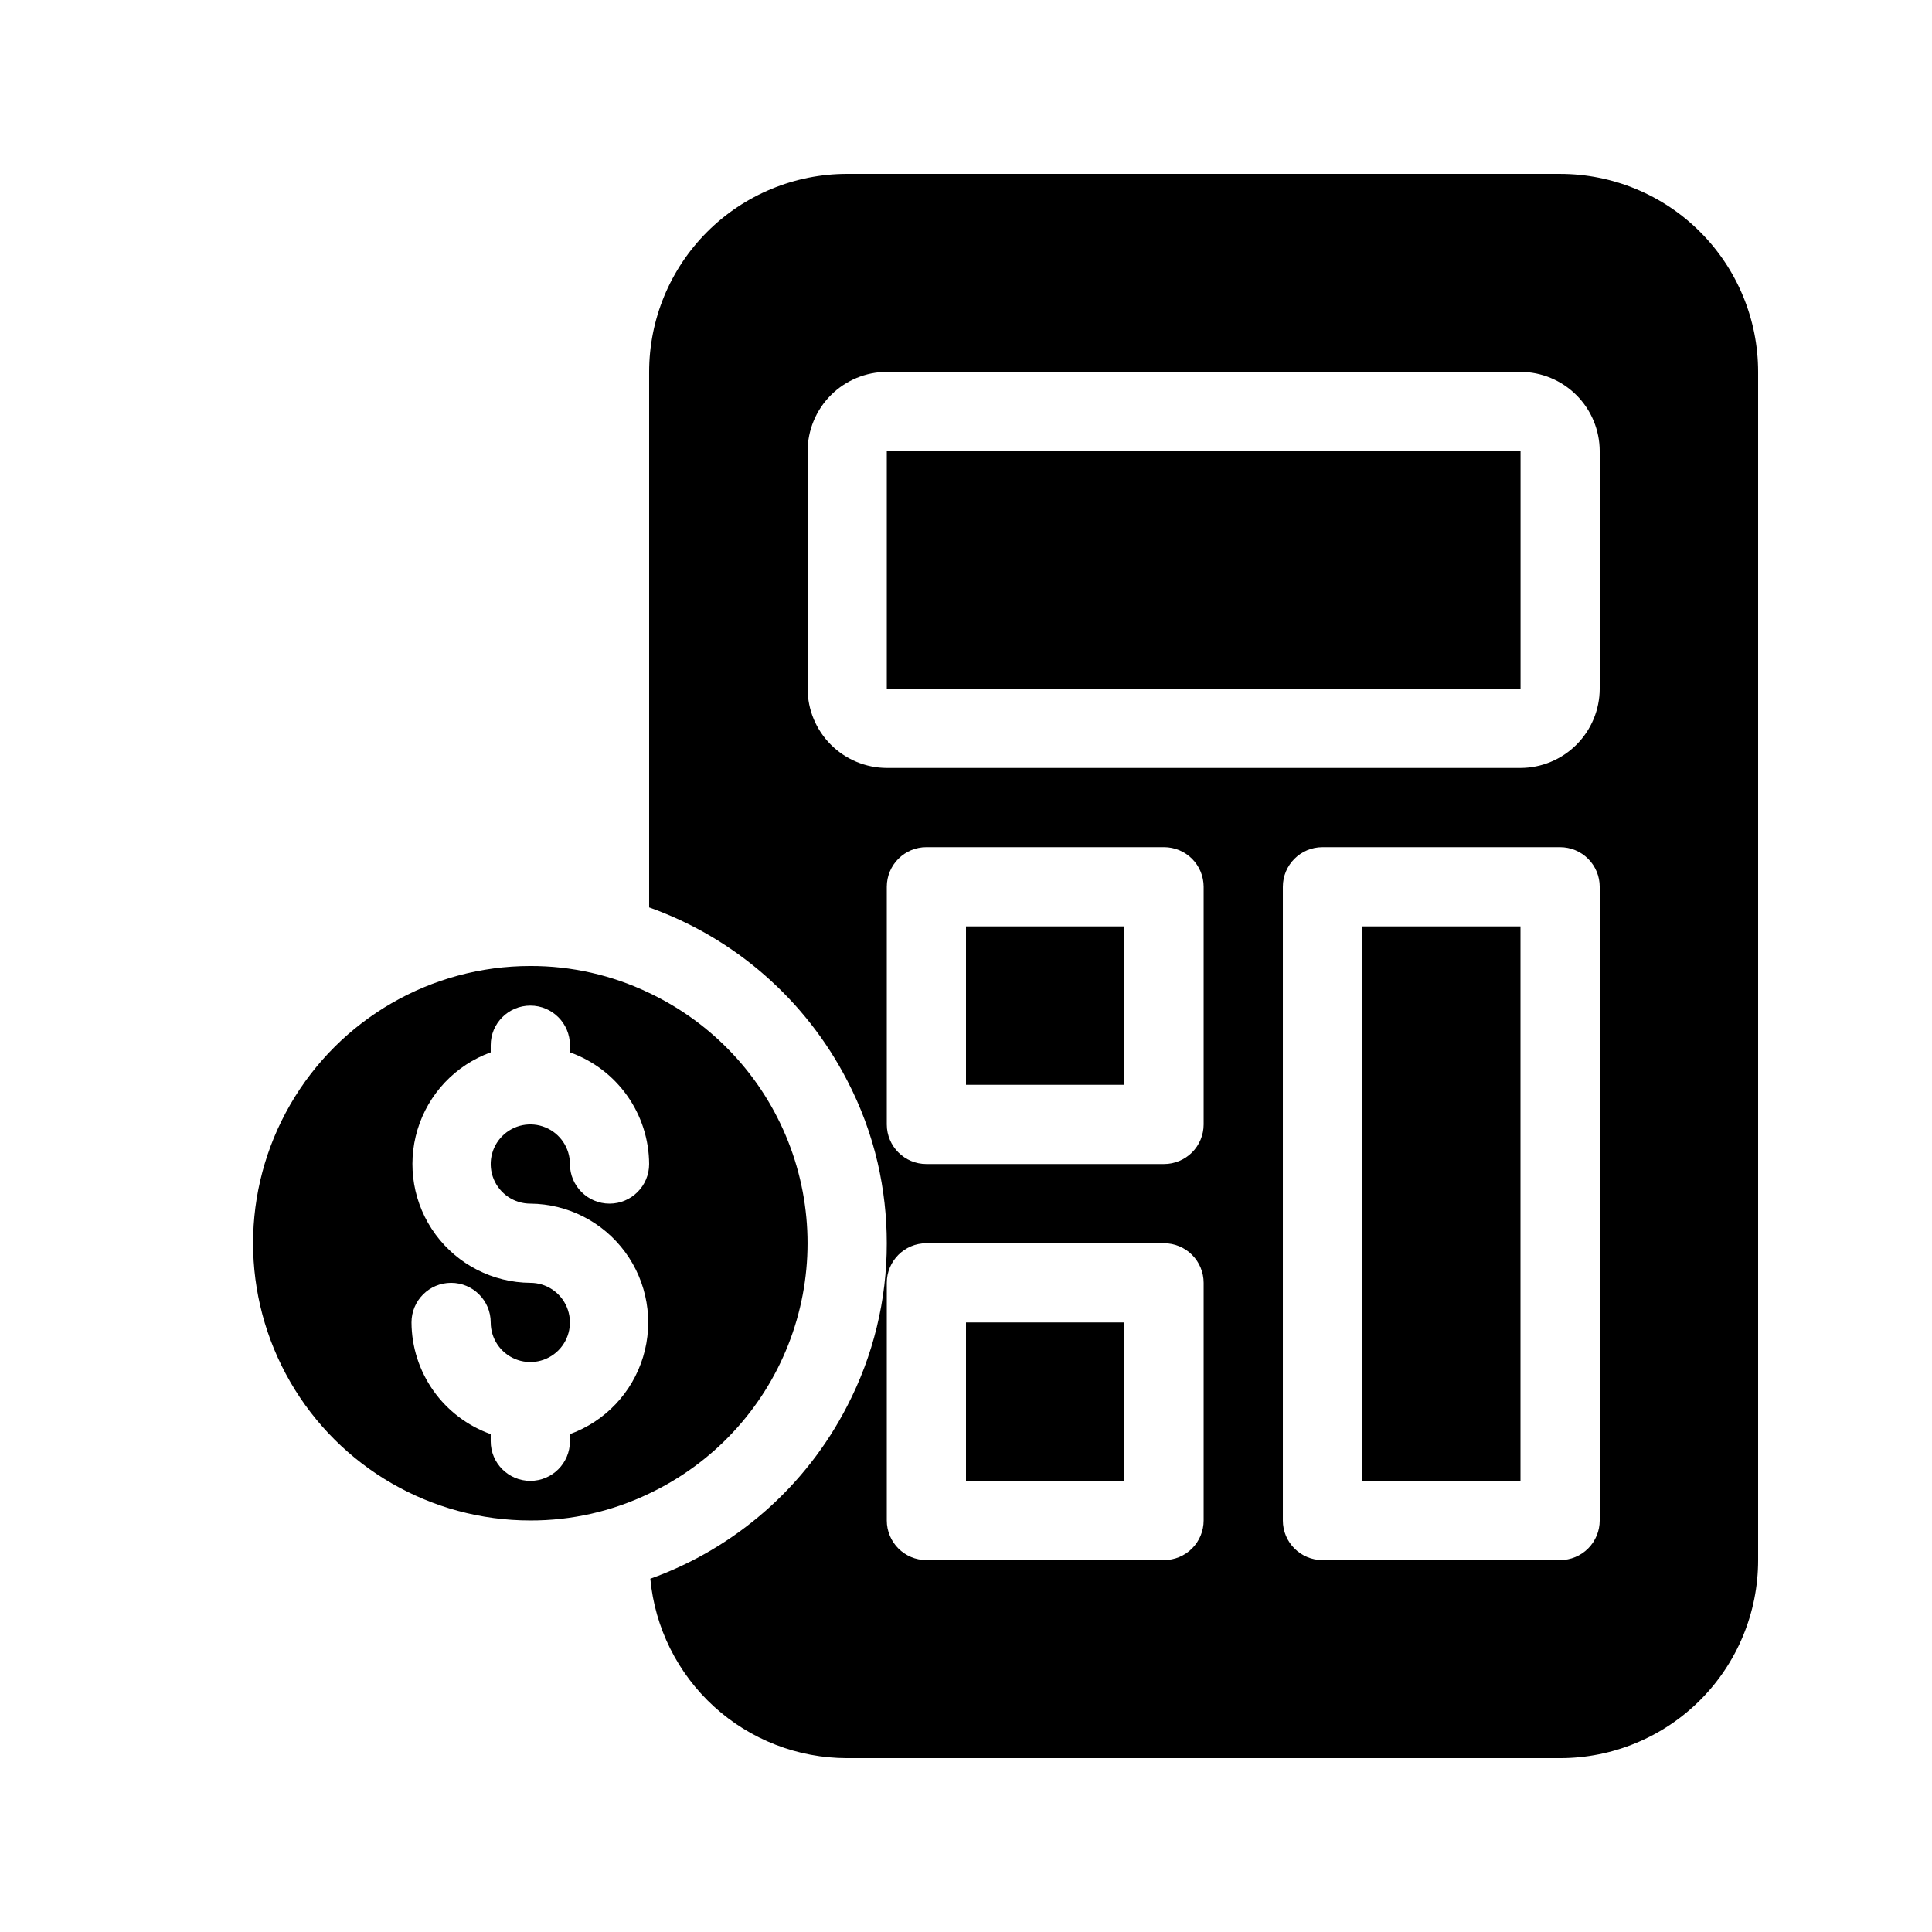
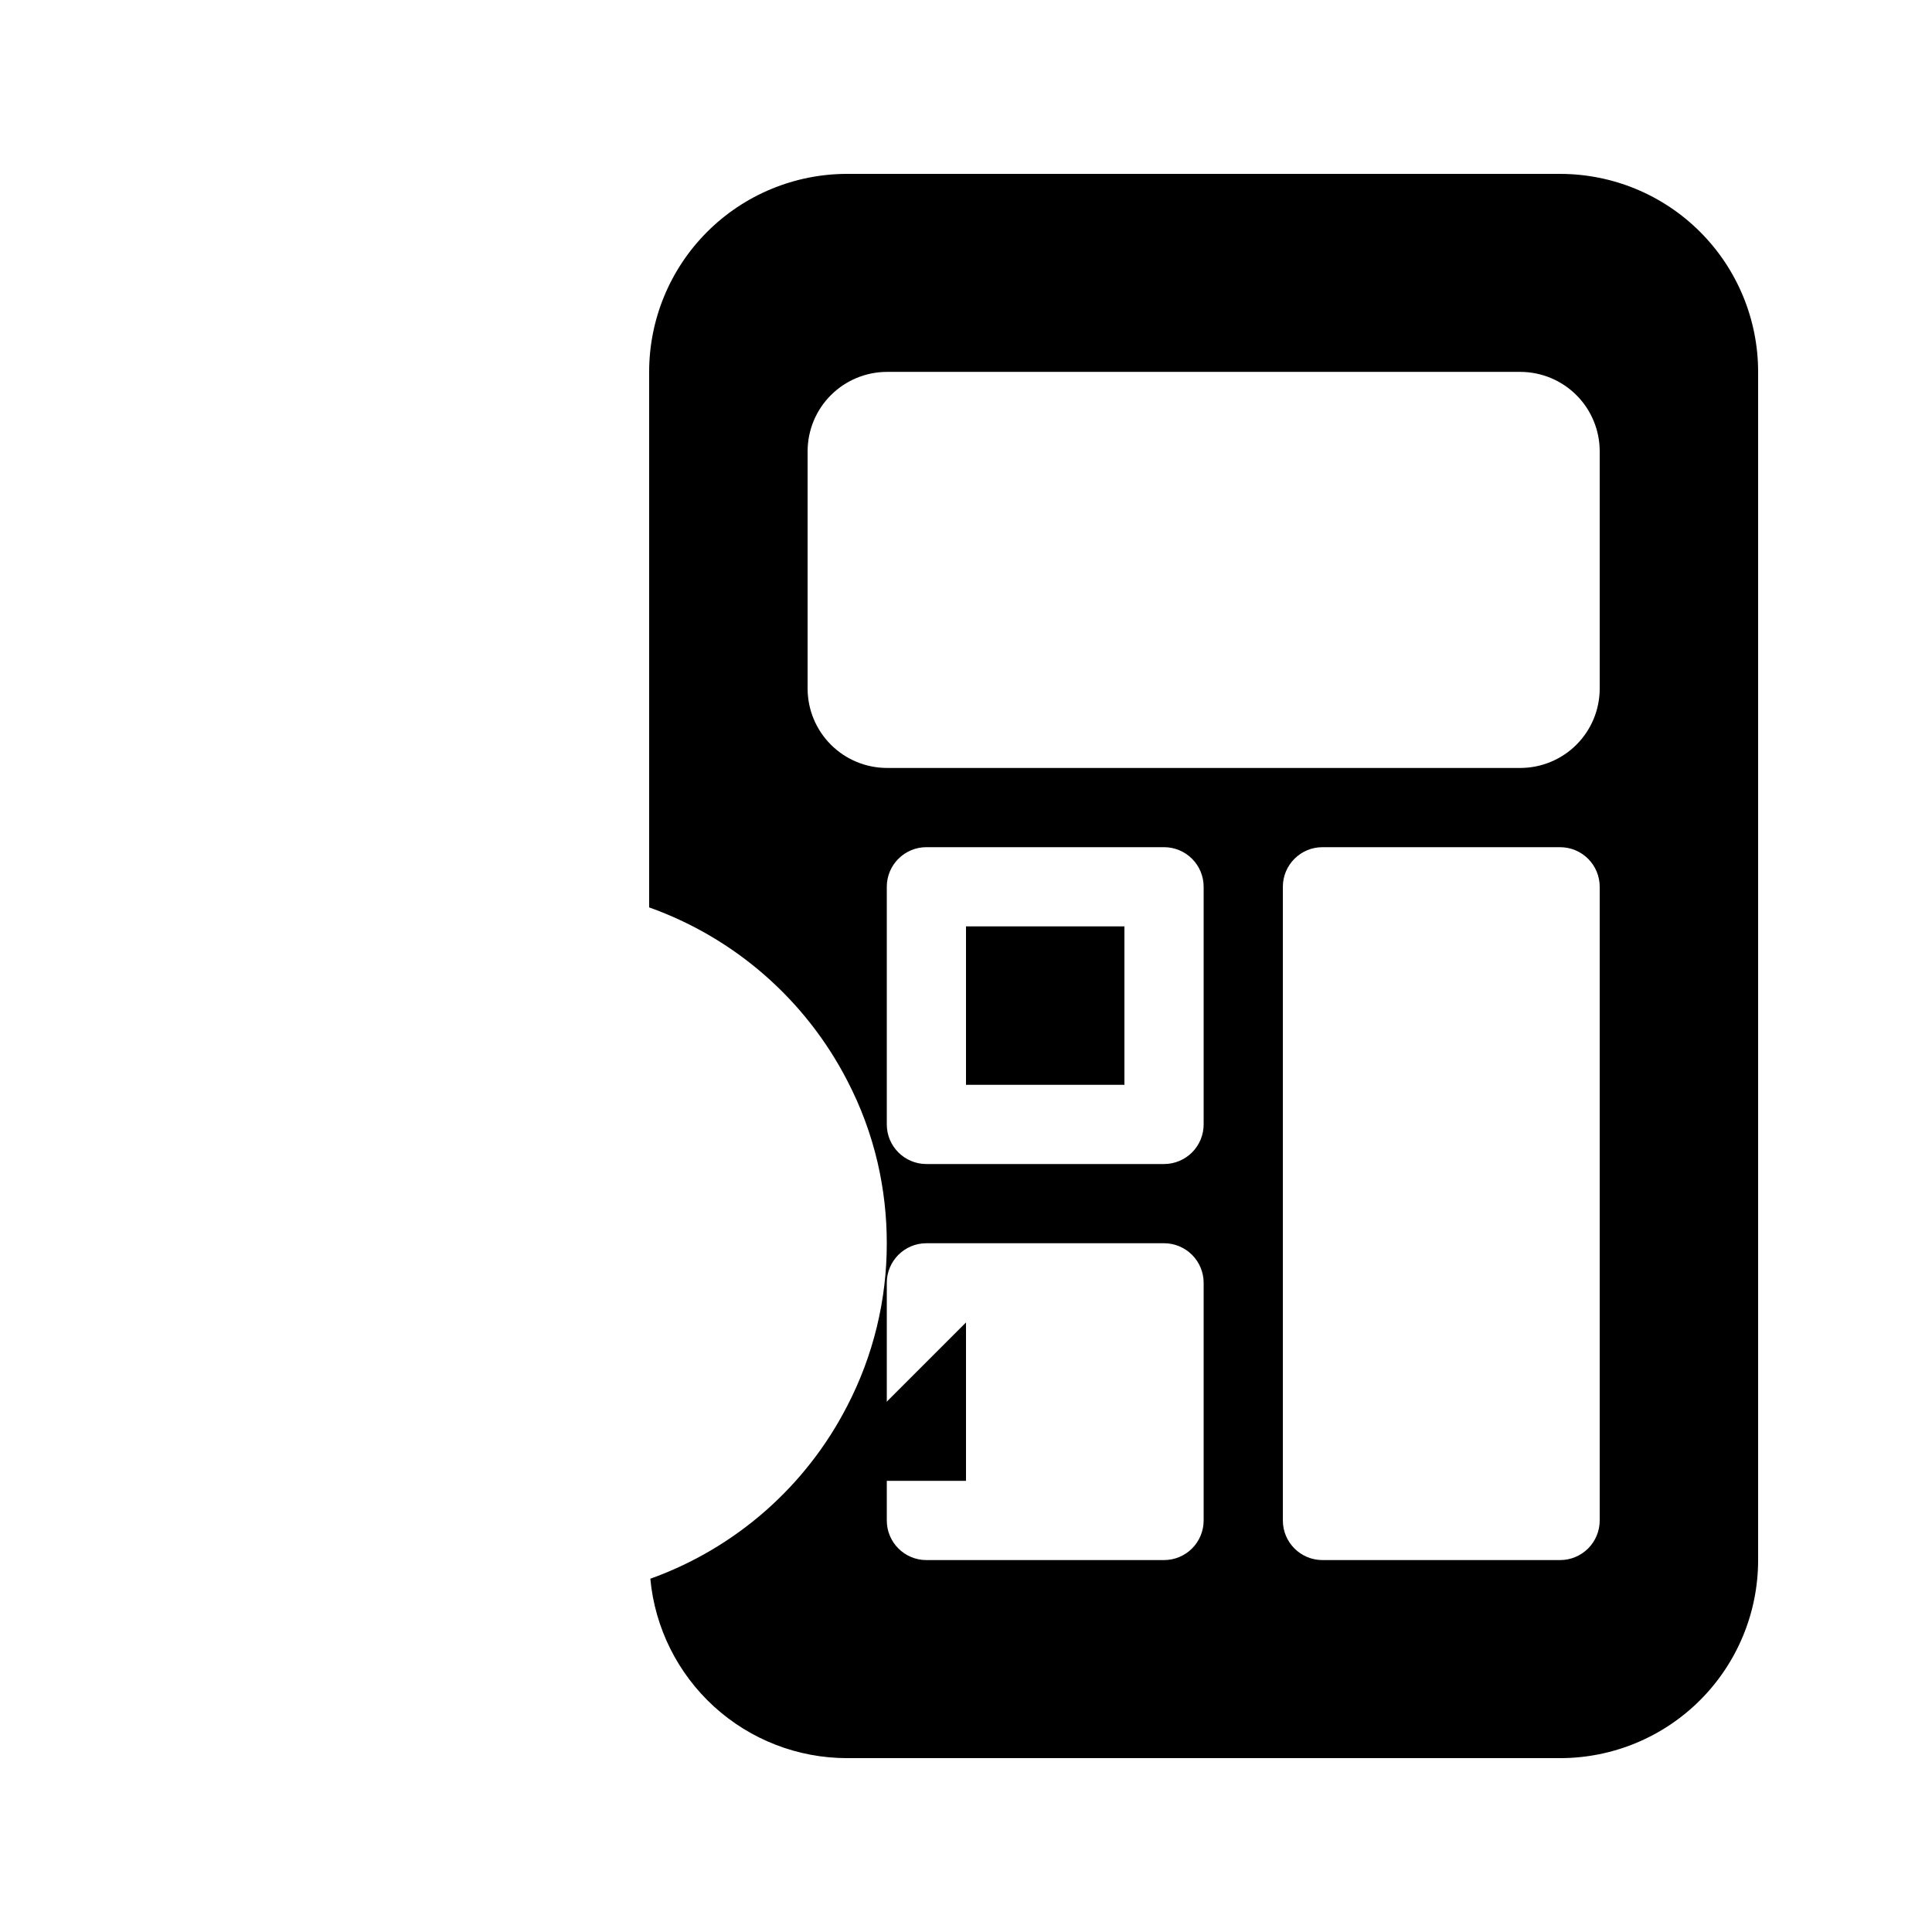
<svg xmlns="http://www.w3.org/2000/svg" fill="#000000" width="800px" height="800px" version="1.1" viewBox="144 144 512 512">
  <g>
-     <path d="m284.54 546.94c10.898 0.031 21.664-2.41 31.488-7.137 16.832-7.973 30.008-22.047 36.848-39.371 6.844-17.324 6.844-36.602 0-53.926-6.84-17.324-20.016-31.398-36.848-39.371-9.824-4.727-20.59-7.168-31.488-7.137-26.25 0-50.504 14.004-63.629 36.734-13.125 22.734-13.125 50.738 0 73.473 13.125 22.73 37.379 36.734 63.629 36.734zm0-62.977c-9.926-0.074-19.234-4.828-25.117-12.82-5.883-7.996-7.652-18.293-4.773-27.793 2.875-9.5 10.062-17.086 19.395-20.473v-1.887c0-5.797 4.699-10.496 10.496-10.496s10.496 4.699 10.496 10.496v1.891-0.004c6.117 2.18 11.414 6.191 15.168 11.484 3.758 5.297 5.789 11.621 5.824 18.117 0 5.797-4.699 10.496-10.496 10.496s-10.496-4.699-10.496-10.496c0-4.246-2.559-8.074-6.481-9.699s-8.438-0.727-11.438 2.277c-3.004 3-3.902 7.516-2.277 11.438s5.453 6.481 9.699 6.481c9.926 0.074 19.23 4.828 25.117 12.82 5.883 7.996 7.652 18.293 4.773 27.793s-10.066 17.086-19.395 20.473v1.887c0 5.797-4.699 10.496-10.496 10.496s-10.496-4.699-10.496-10.496v-1.891 0.004c-6.117-2.18-11.414-6.191-15.172-11.484-3.754-5.297-5.789-11.621-5.82-18.117 0-5.797 4.699-10.496 10.496-10.496s10.496 4.699 10.496 10.496c0 4.246 2.555 8.074 6.481 9.699 3.922 1.625 8.434 0.727 11.438-2.277 3-3 3.898-7.516 2.273-11.438-1.625-3.922-5.449-6.481-9.695-6.481z" />
    <path d="m400 389.5h41.984v41.984h-41.984z" />
-     <path d="m504.96 389.5h41.984v146.95h-41.984z" />
-     <path d="m400 494.46h41.984v41.984h-41.984z" />
-     <path d="m379.01 263.55h167.95v62.977h-167.95z" />
+     <path d="m400 494.46v41.984h-41.984z" />
    <path d="m557.44 190.08h-188.93c-13.918 0-27.27 5.527-37.109 15.371-9.844 9.84-15.371 23.191-15.371 37.109v141.91c22.68 8.078 41.438 24.473 52.48 45.867 3.602 6.906 6.32 14.242 8.082 21.832 1.609 6.988 2.418 14.137 2.414 21.309 0.023 15.012-3.578 29.812-10.496 43.137-10.953 21.32-29.602 37.68-52.168 45.762 1.207 13 7.227 25.082 16.875 33.879s22.234 13.672 35.293 13.668h188.93c13.922 0 27.27-5.527 37.109-15.371 9.844-9.84 15.371-23.188 15.371-37.109v-314.88c0-13.918-5.527-27.27-15.371-37.109-9.84-9.844-23.188-15.371-37.109-15.371zm-94.461 356.86c0 2.785-1.109 5.453-3.074 7.422-1.969 1.969-4.641 3.074-7.422 3.074h-62.977c-5.797 0-10.496-4.699-10.496-10.496v-62.977c0-5.793 4.699-10.492 10.496-10.492h62.977c2.781 0 5.453 1.105 7.422 3.074 1.965 1.965 3.074 4.637 3.074 7.418zm0-104.96v0.004c0 2.781-1.109 5.453-3.074 7.422-1.969 1.965-4.641 3.074-7.422 3.074h-62.977c-5.797 0-10.496-4.699-10.496-10.496v-62.977c0-5.797 4.699-10.496 10.496-10.496h62.977c2.781 0 5.453 1.105 7.422 3.074 1.965 1.969 3.074 4.637 3.074 7.422zm104.96 104.96c0 2.785-1.105 5.453-3.074 7.422s-4.637 3.074-7.422 3.074h-62.977c-5.797 0-10.496-4.699-10.496-10.496v-167.93c0-5.797 4.699-10.496 10.496-10.496h62.977c2.785 0 5.453 1.105 7.422 3.074s3.074 4.637 3.074 7.422zm0-220.42v0.004c-0.016 5.562-2.231 10.891-6.164 14.824-3.934 3.934-9.266 6.148-14.828 6.168h-167.93c-5.562-0.02-10.895-2.234-14.828-6.168-3.934-3.934-6.148-9.262-6.164-14.824v-62.977c0.016-5.562 2.231-10.895 6.164-14.824 3.934-3.934 9.266-6.152 14.828-6.168h167.93c5.562 0.016 10.895 2.234 14.828 6.168 3.934 3.93 6.148 9.262 6.164 14.824z" />
  </g>
</svg>